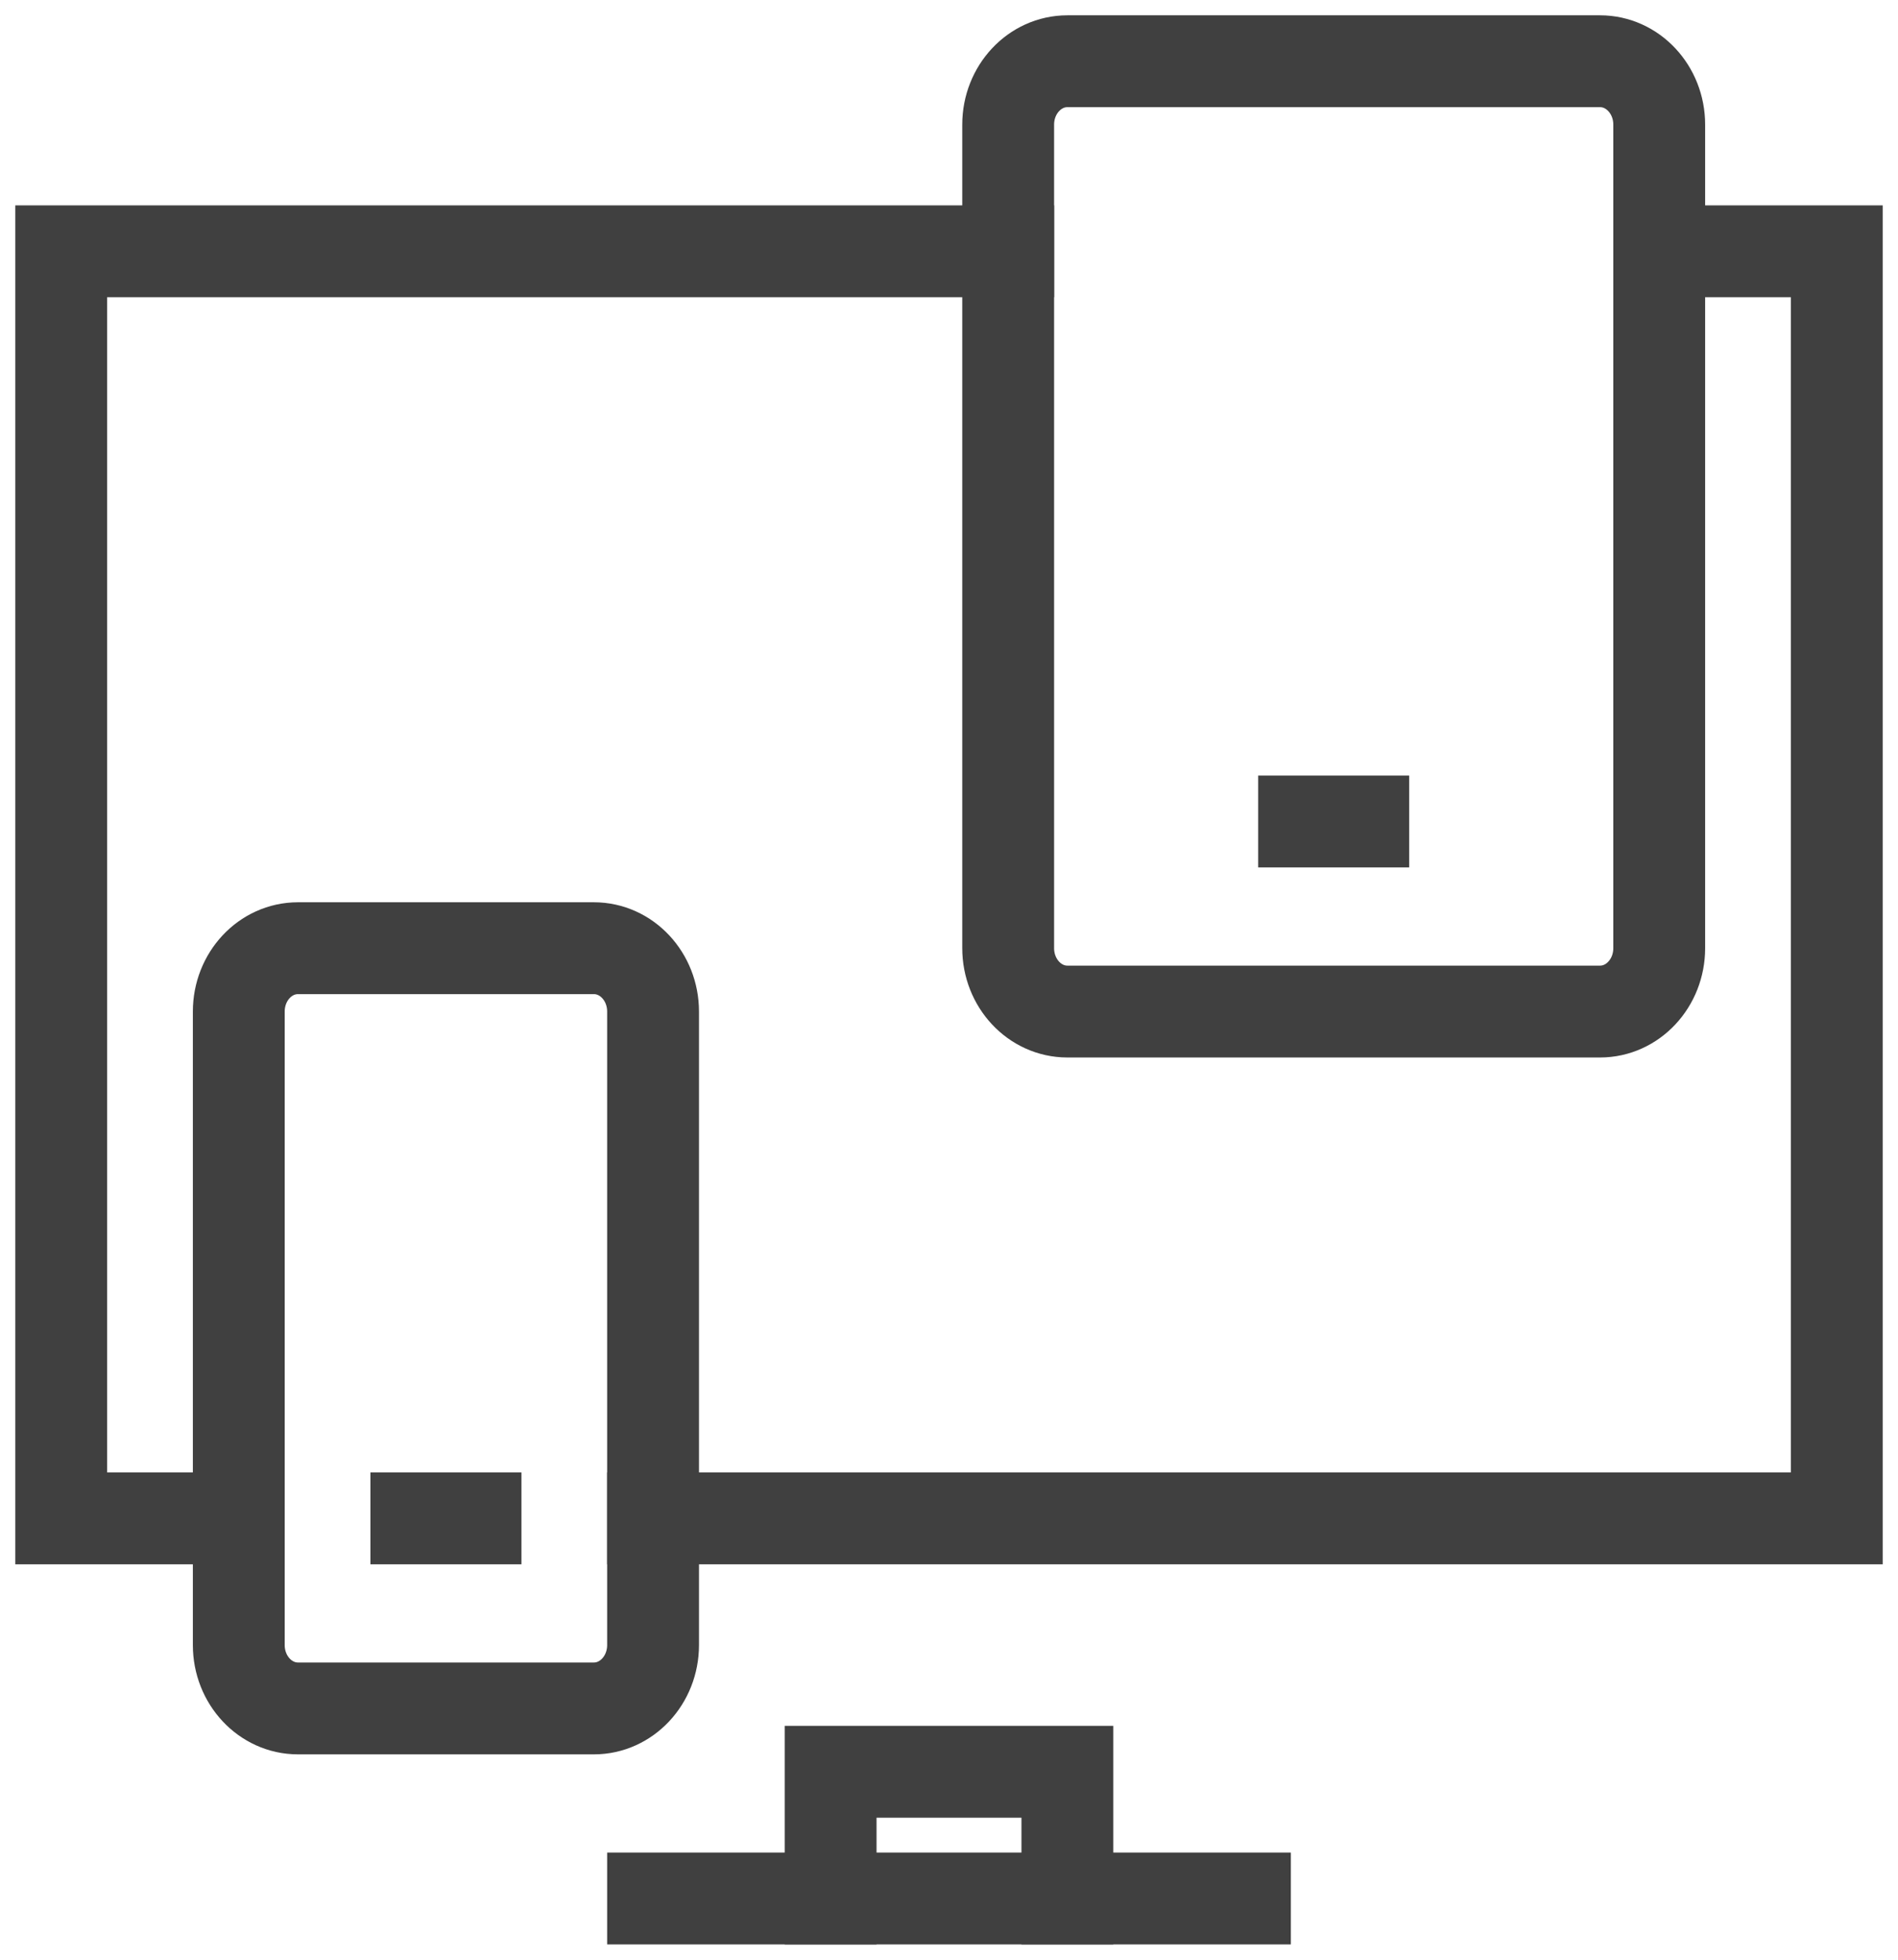
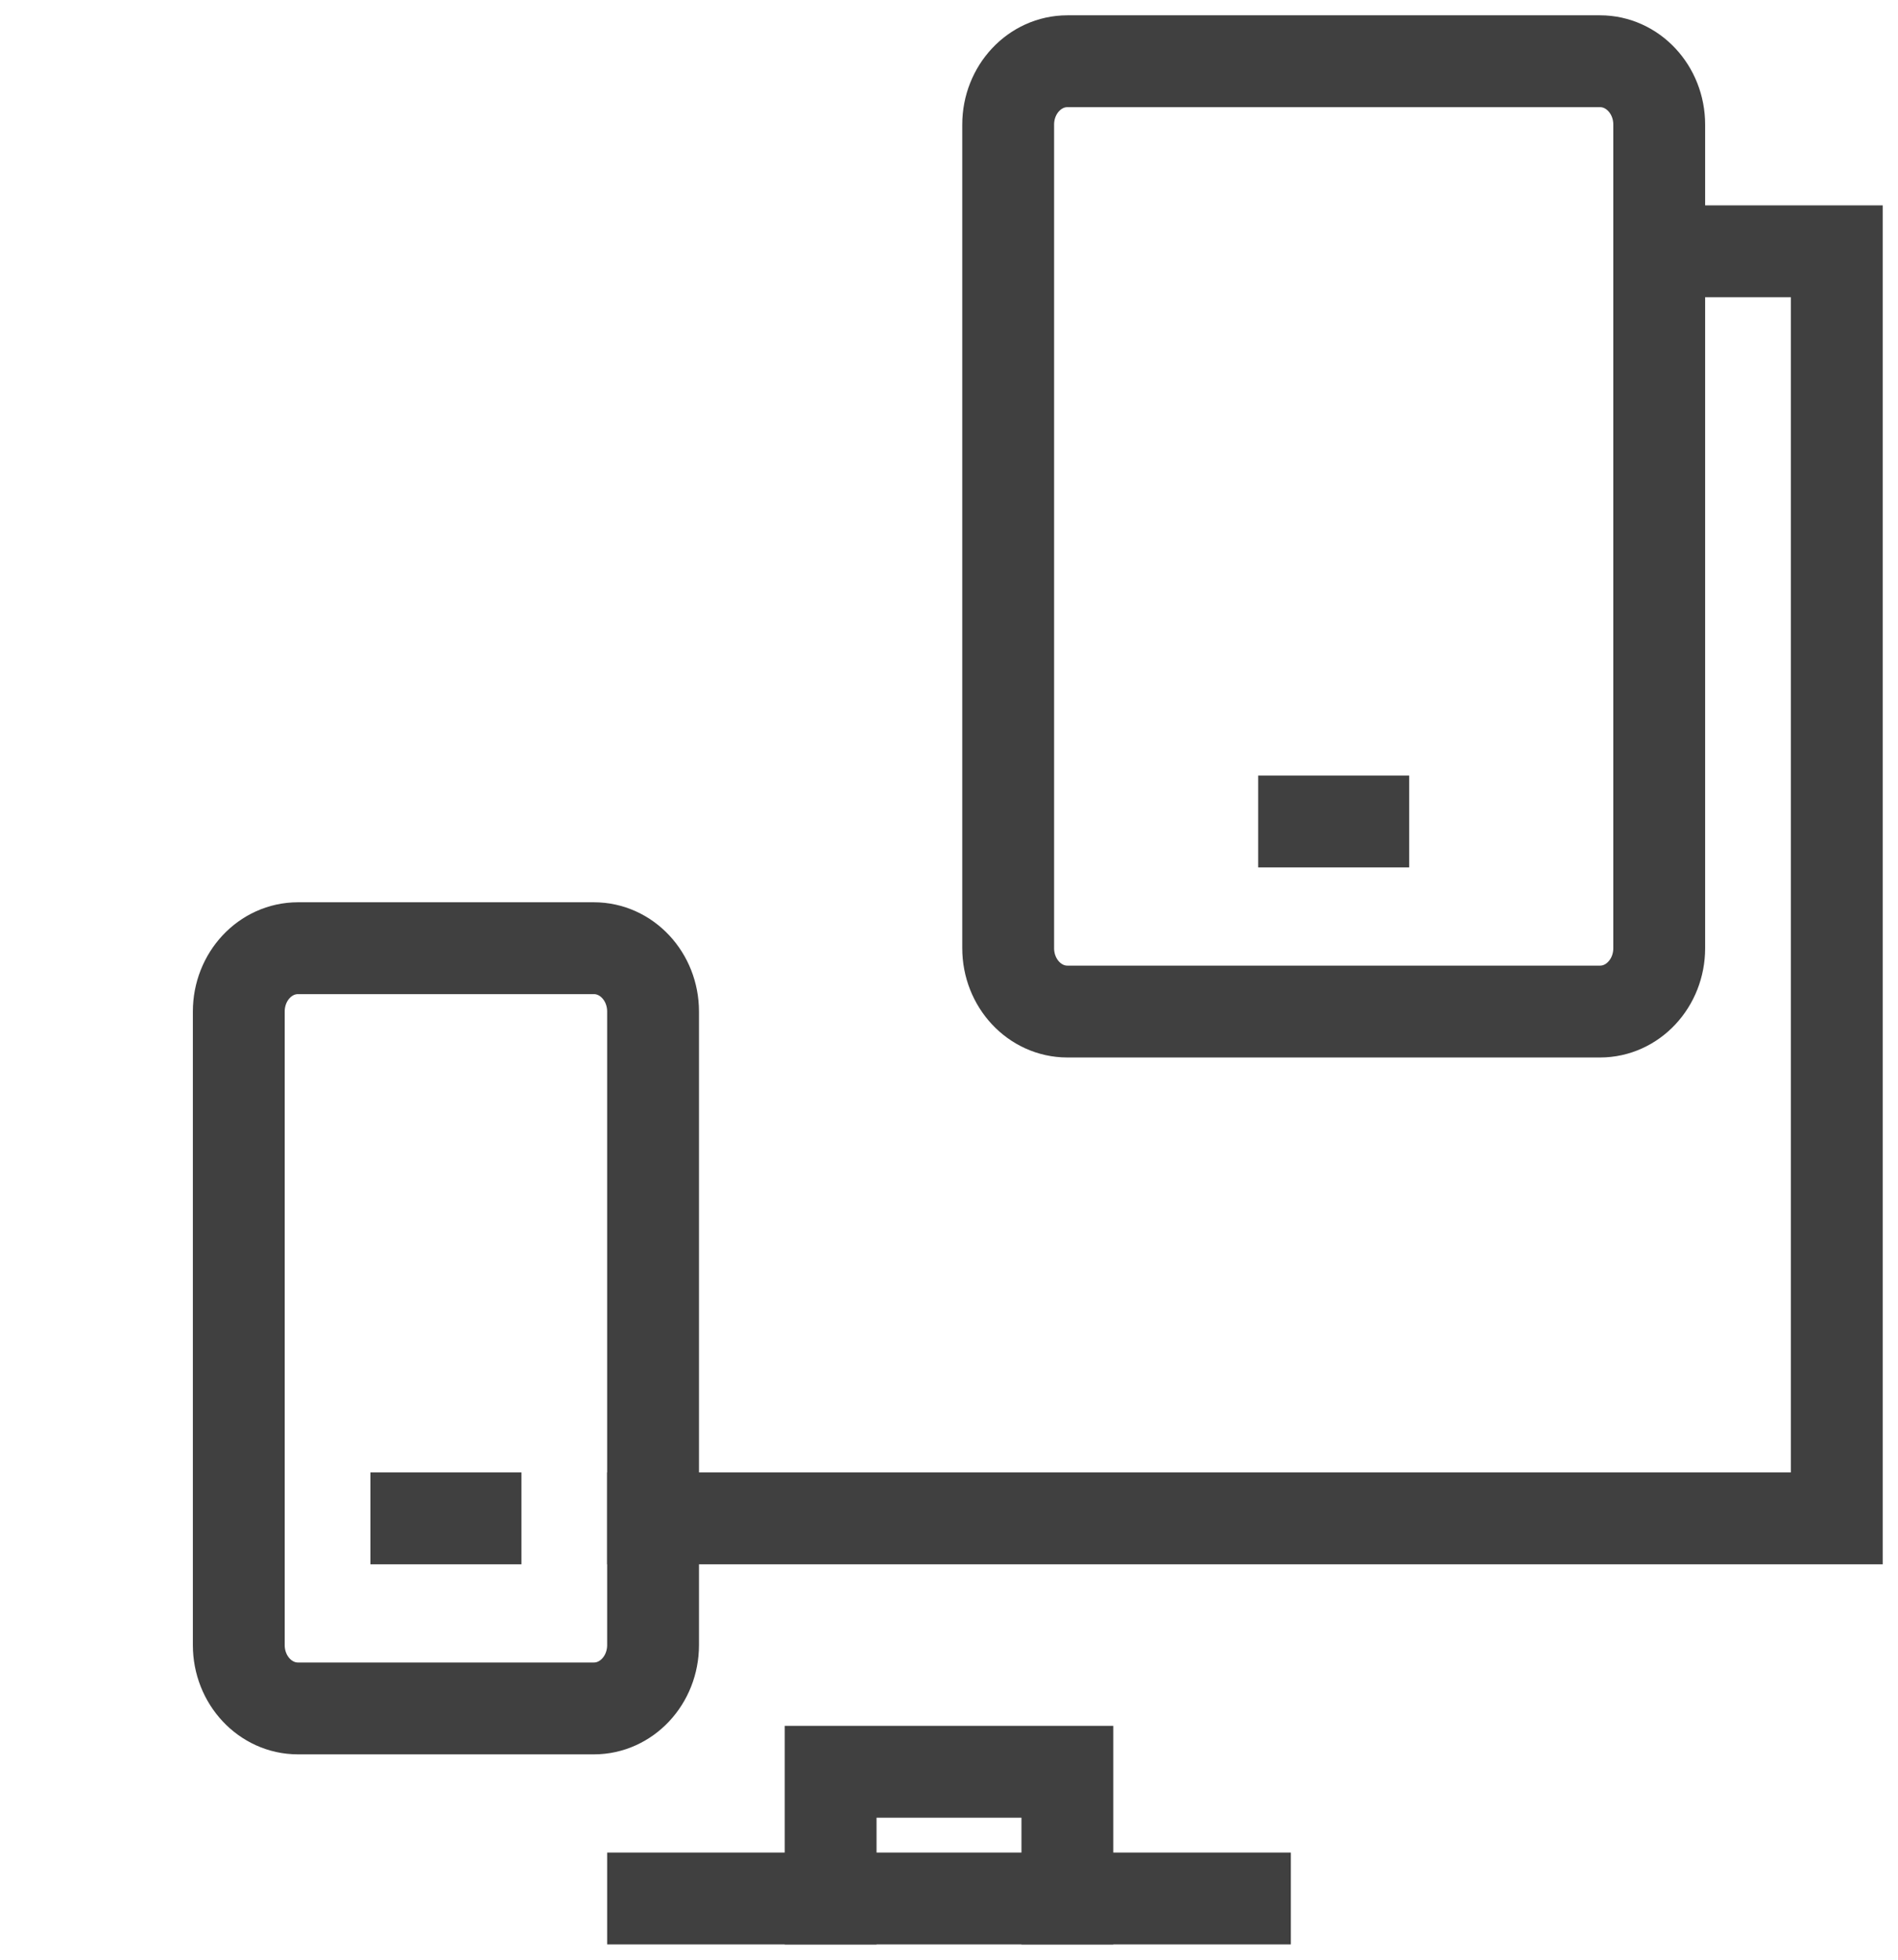
<svg xmlns="http://www.w3.org/2000/svg" width="62" height="64" viewBox="0 0 62 64" fill="none">
  <path d="M21.333 62H40.667" stroke="#404040" stroke-width="3" stroke-linecap="square" />
  <path d="M34.867 62V57.862H27.133V62" stroke="#404040" stroke-width="3" stroke-linecap="square" />
  <path d="M13.6 49.586H15.533" stroke="#404040" stroke-width="3" stroke-linecap="square" />
  <path fill-rule="evenodd" clip-rule="evenodd" d="M19.4 55.793H9.733C8.666 55.793 7.8 54.866 7.8 53.724V33.035C7.8 31.892 8.666 30.966 9.733 30.966H19.4C20.467 30.966 21.333 31.892 21.333 33.035V53.724C21.333 54.866 20.467 55.793 19.4 55.793Z" stroke="#404040" stroke-width="3" stroke-linecap="square" />
  <path d="M42.6 26.828H44.533" stroke="#404040" stroke-width="3" stroke-linecap="square" />
  <path d="M54.2 8.207H60V49.586H21.333" stroke="#404040" stroke-width="3" stroke-linecap="square" />
-   <path d="M7.8 49.586H2V8.207H32.933" stroke="#404040" stroke-width="3" stroke-linecap="square" />
  <path fill-rule="evenodd" clip-rule="evenodd" d="M52.267 33.035H34.867C33.8 33.035 32.933 32.108 32.933 30.965V4.069C32.933 2.927 33.8 2 34.867 2H52.267C53.334 2 54.2 2.927 54.2 4.069V30.965C54.2 32.108 53.334 33.035 52.267 33.035Z" stroke="#404040" stroke-width="3" stroke-linecap="square" />
</svg>